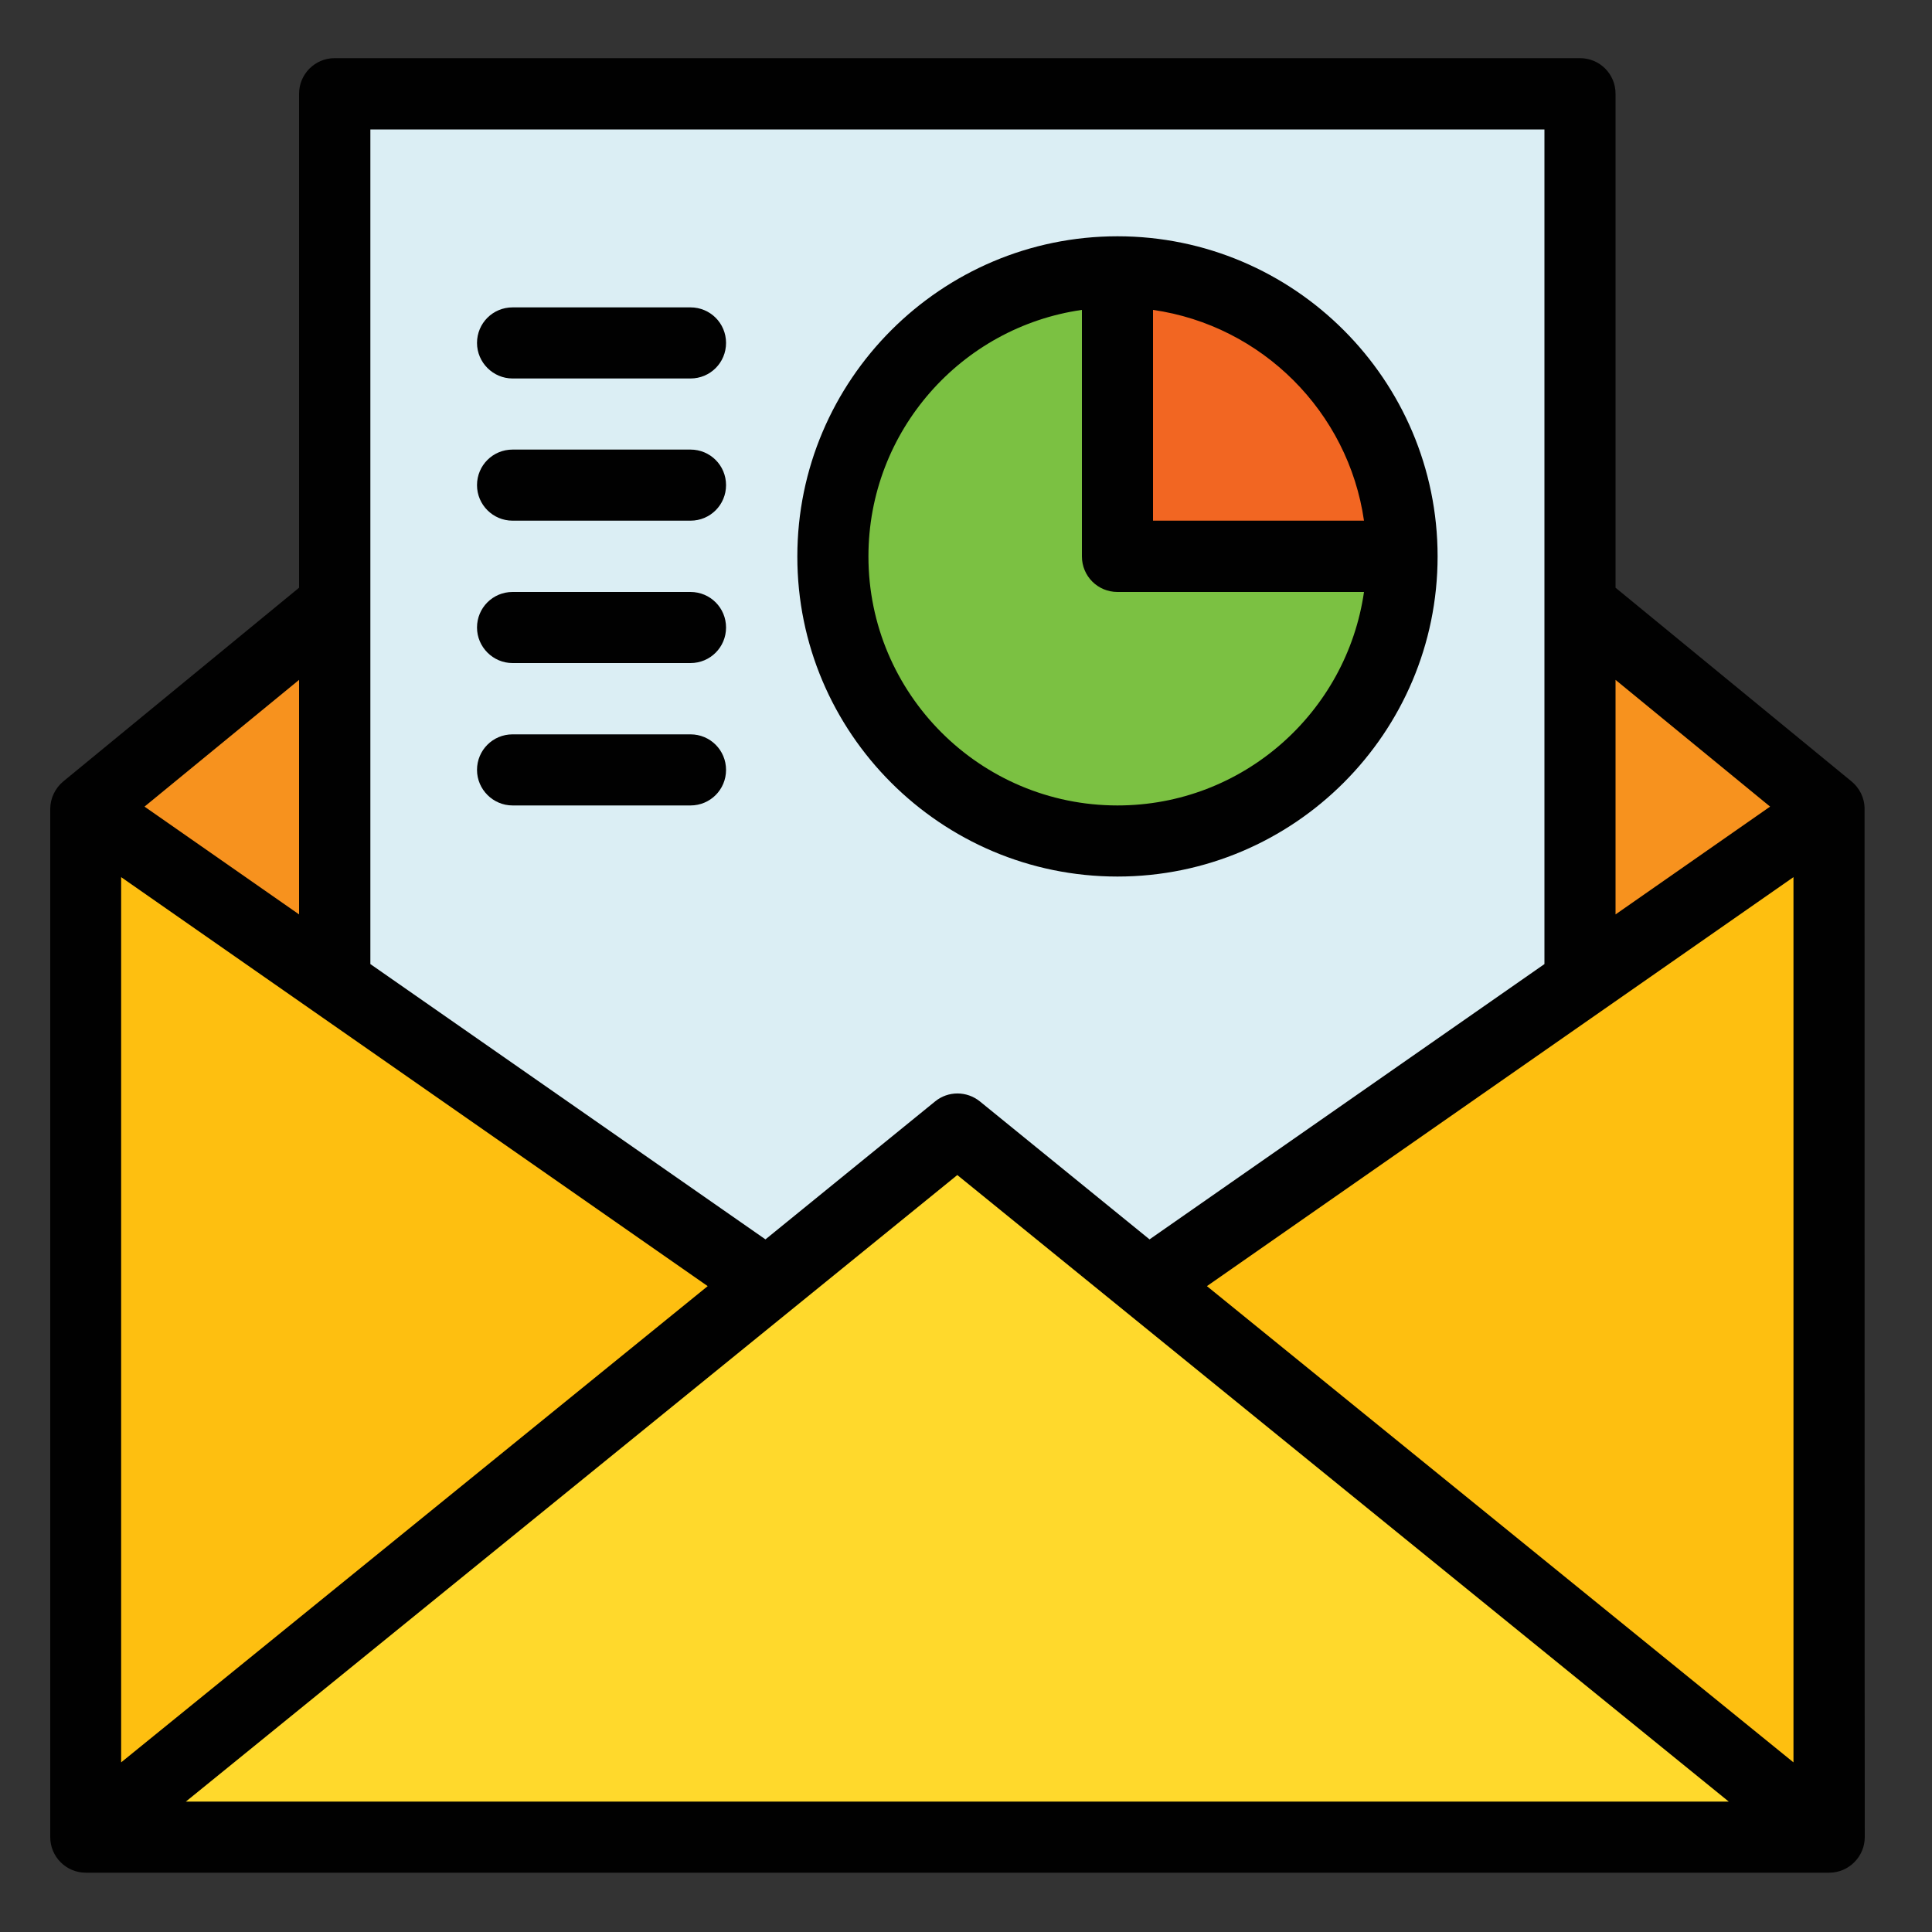
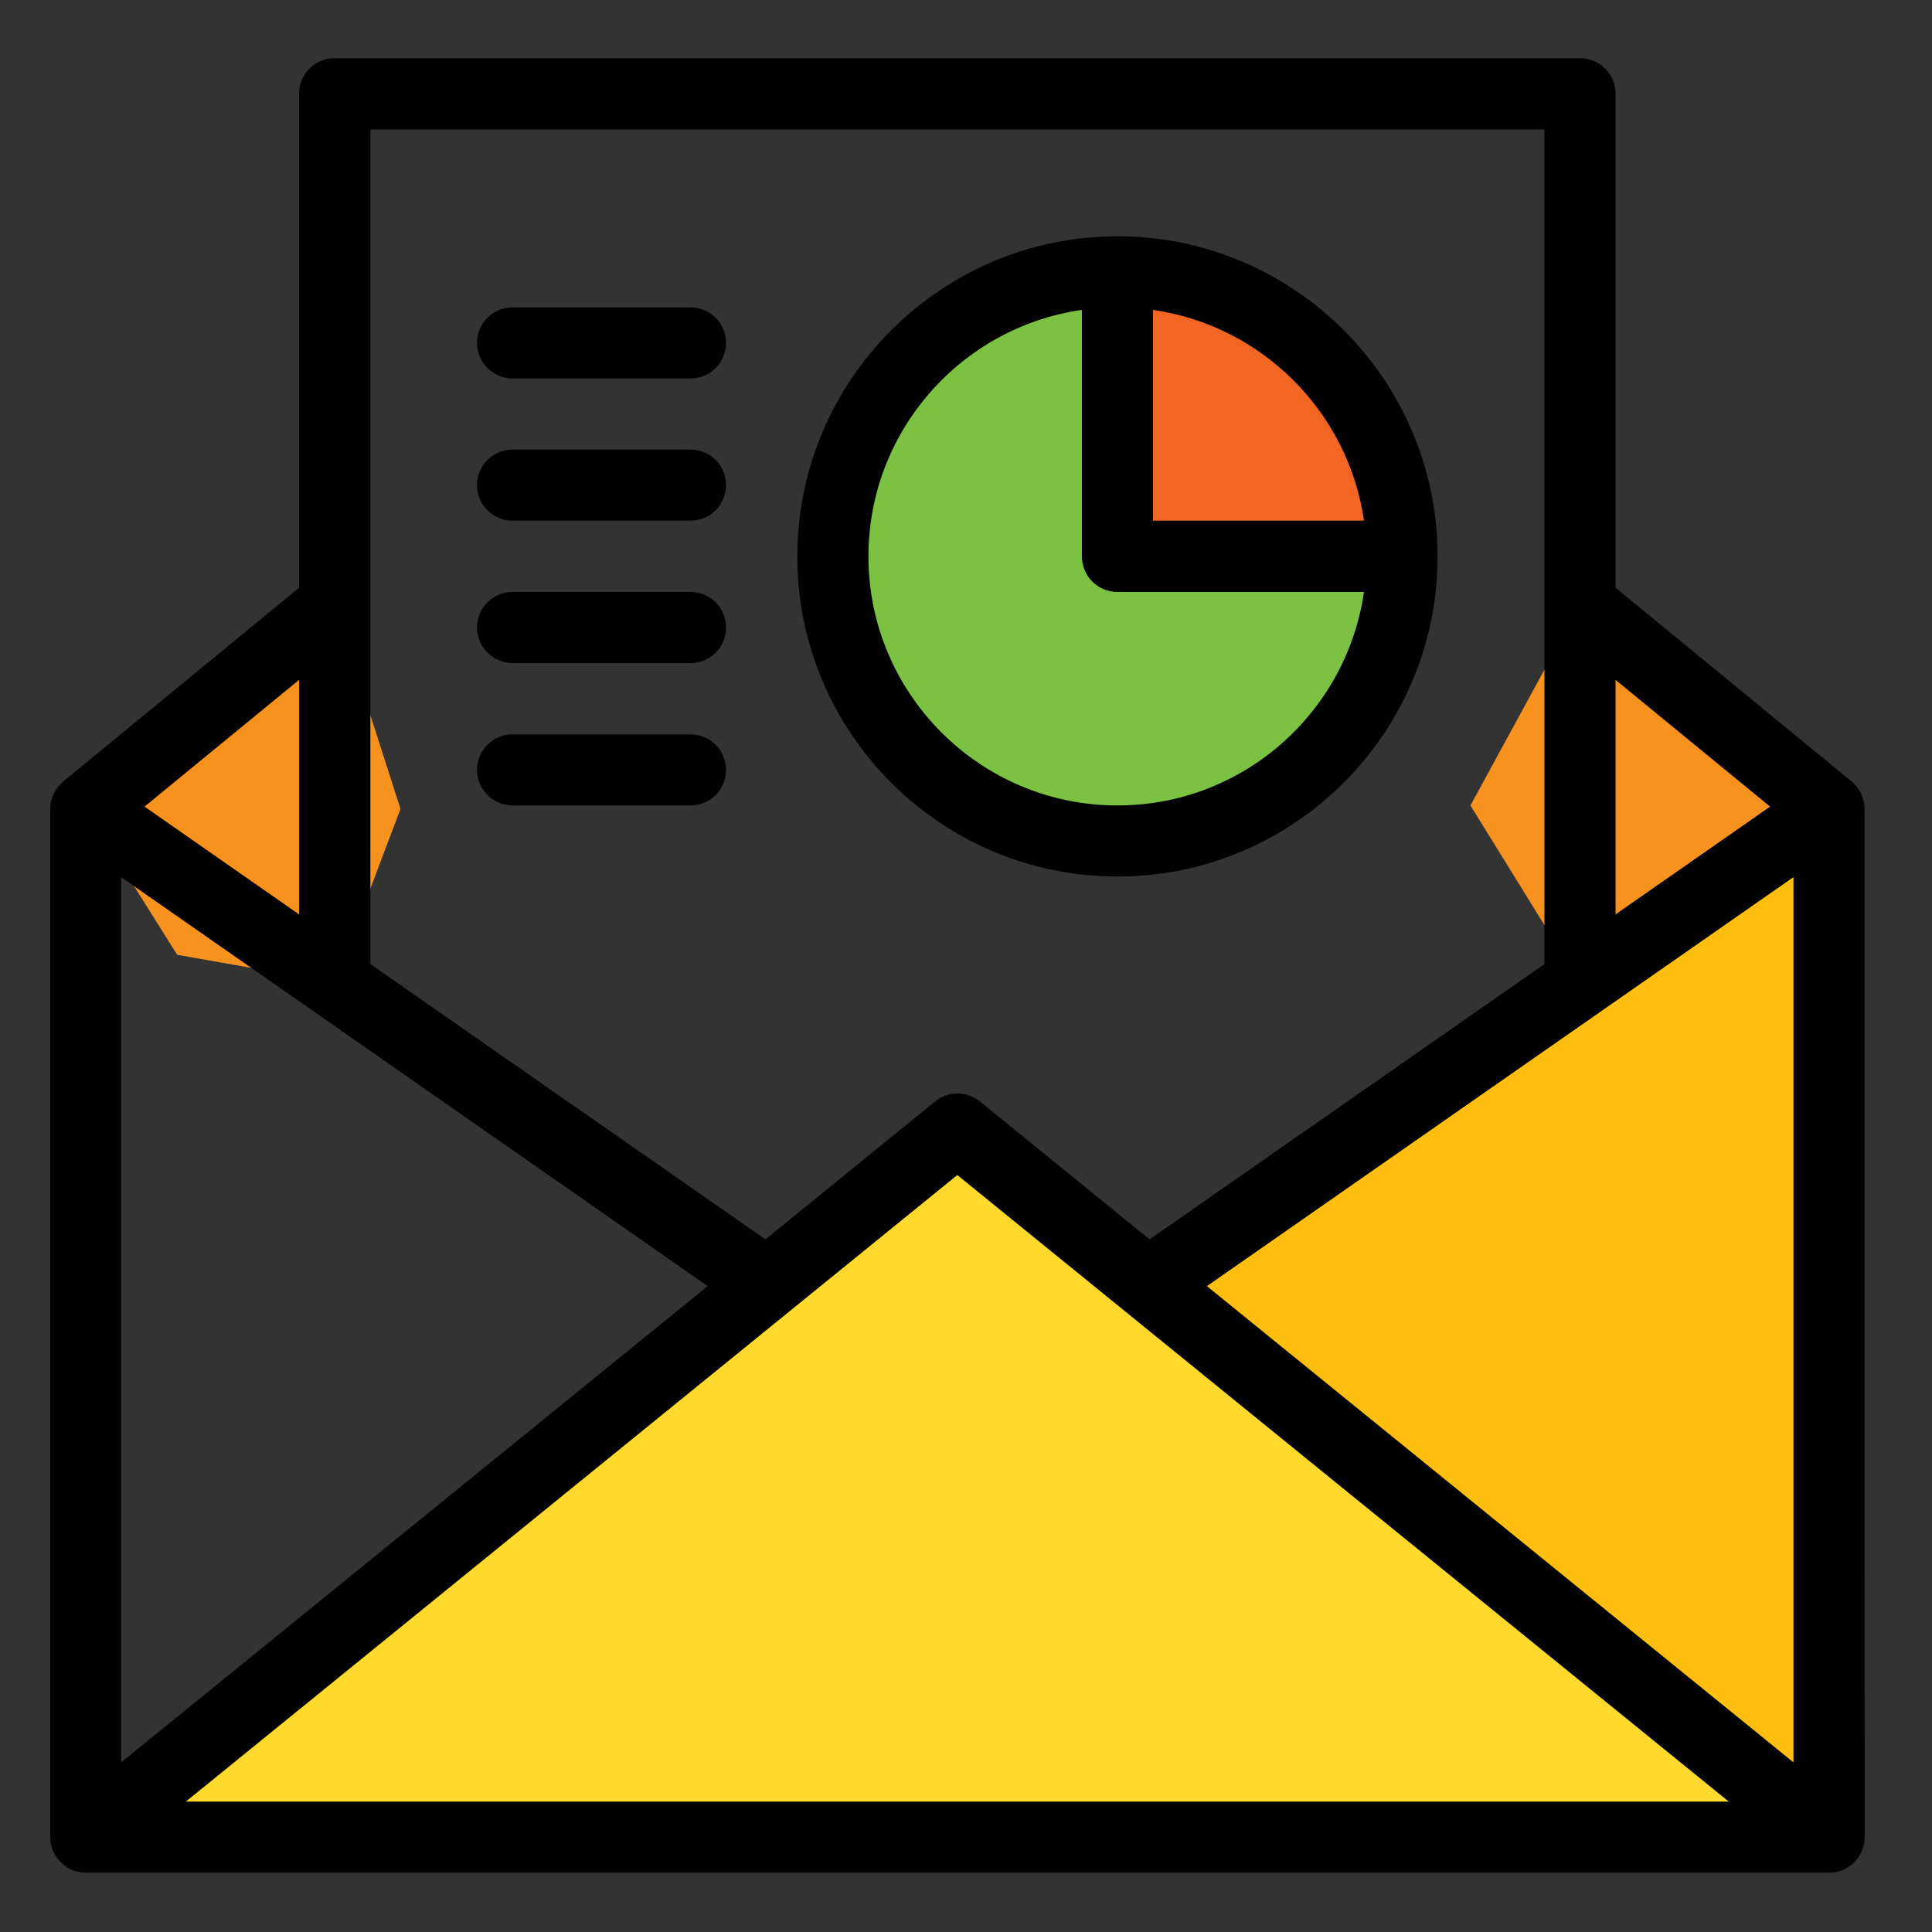
<svg xmlns="http://www.w3.org/2000/svg" id="Layer_1" x="0px" y="0px" viewBox="0 0 100 100" style="enable-background:new 0 0 100 100;" xml:space="preserve">
  <rect x="0" y="0" width="100" height="100" fill="#333333" stroke="none" />
  <style type="text/css">	.st0{fill:#F7921E;}	.st1{fill:#DBEEF4;}	.st2{fill:#F26622;}	.st3{fill:#7BC142;}	.st4{fill:#FEBF10;}	.st5{fill:#FFD92C;}	.st6{fill:#010101;}</style>
  <g>
    <g id="_x38_7_x2C__Pie_Chart_x2C__profits_x2C__analytics_x2C__stats_x2C__communication_x2C__email">
      <g>
        <g>
          <polygon class="st0" points="17.33,31.29 20.73,41.87 17.33,50.86 9.17,49.42 4.43,41.87     " />
        </g>
        <g>
          <polygon class="st0" points="94.67,41.87 89.09,51.81 81.78,50.86 76.11,41.69 81.78,31.29     " />
        </g>
-         <polygon class="st1" points="17.33,4.85 17.33,31.29 17.33,50.86 39.69,78.52 59.41,78.52 81.78,50.86 81.78,31.29 81.78,4.85        " />
        <g>
          <path class="st2" d="M72.57,28.79l-17.58,4.33l2.84-19.06C65.98,14.06,72.57,20.66,72.57,28.79z" />
        </g>
        <g>
          <path class="st3" d="M57.84,28.79h14.73c0,8.14-6.6,14.73-14.73,14.73c-8.14,0-14.73-6.6-14.73-14.73     c0-8.14,6.59-14.73,14.73-14.73V28.79z" />
        </g>
        <g>
-           <polygon class="st4" points="39.69,66.45 28.84,82.81 4.43,95.09 4.43,41.87 17.33,50.86     " />
-         </g>
+           </g>
        <g>
          <polygon class="st4" points="94.67,41.87 94.67,95.09 72.57,86.8 59.41,66.45 81.78,50.86     " />
        </g>
        <g>
          <polygon class="st5" points="39.69,66.45 49.55,58.44 59.41,66.45 94.67,95.09 4.43,95.09     " />
        </g>
        <g>
          <path class="st6" d="M96.51,41.86c0-0.57-0.27-1.08-0.67-1.41L83.62,30.42V4.85c0-1.02-0.82-1.84-1.84-1.84H17.32     c-1.02,0-1.84,0.83-1.84,1.84v25.57L3.27,40.45c-0.42,0.35-0.67,0.88-0.67,1.42v53.22c0,1.01,0.82,1.84,1.84,1.84h90.24     c1.02,0,1.84-0.84,1.84-1.84C96.51,94.42,96.51,42.02,96.51,41.86z M92.83,45.4v45.82L62.47,66.57L92.83,45.4z M91.62,41.75     l-8,5.58V35.19L91.62,41.75z M79.94,6.7v24.6c0,0,0,0,0,0v18.6L59.5,64.15l-8.78-7.14c-0.68-0.55-1.65-0.55-2.32,0l-8.78,7.14     L19.17,49.9c0-3.06,0-40.24,0-43.2L79.94,6.7L79.94,6.7z M6.27,45.4l30.36,21.17L6.27,91.22V45.4z M15.48,47.33l-8-5.58l8-6.56     V47.33z M9.62,93.25c2.03-1.65,37.94-30.81,39.93-32.43c2.01,1.63,37.91,30.8,39.93,32.43H9.62L9.62,93.25z" />
          <path class="st6" d="M57.84,45.37c9.14,0,16.57-7.44,16.57-16.57c0-9.14-7.44-16.57-16.57-16.57s-16.57,7.44-16.57,16.57     C41.26,37.93,48.7,45.37,57.84,45.37z M70.6,26.95H59.68V16.04C65.32,16.85,69.79,21.32,70.6,26.95z M56,16.04v12.76     c0,1.02,0.82,1.84,1.84,1.84H70.6c-0.9,6.24-6.27,11.05-12.76,11.05c-7.11,0-12.89-5.78-12.89-12.89     C44.95,22.31,49.76,16.93,56,16.04z" />
          <path class="st6" d="M26.53,19.59h9.21c1.02,0,1.84-0.82,1.84-1.84c0-1.02-0.82-1.84-1.84-1.84h-9.21     c-1.02,0-1.84,0.82-1.84,1.84C24.69,18.76,25.52,19.59,26.53,19.59z" />
          <path class="st6" d="M26.53,26.95h9.21c1.02,0,1.84-0.82,1.84-1.84c0-1.02-0.82-1.84-1.84-1.84h-9.21     c-1.02,0-1.84,0.82-1.84,1.84C24.69,26.13,25.52,26.95,26.53,26.95z" />
          <path class="st6" d="M26.53,34.32h9.21c1.02,0,1.84-0.82,1.84-1.84c0-1.02-0.82-1.84-1.84-1.84h-9.21     c-1.02,0-1.84,0.82-1.84,1.84C24.69,33.49,25.52,34.32,26.53,34.32z" />
          <path class="st6" d="M26.53,41.69h9.21c1.02,0,1.84-0.82,1.84-1.84c0-1.02-0.82-1.84-1.84-1.84h-9.21     c-1.02,0-1.84,0.82-1.84,1.84C24.69,40.86,25.52,41.69,26.53,41.69z" />
        </g>
      </g>
    </g>
    <g id="Layer_1_2_">	</g>
  </g>
</svg>